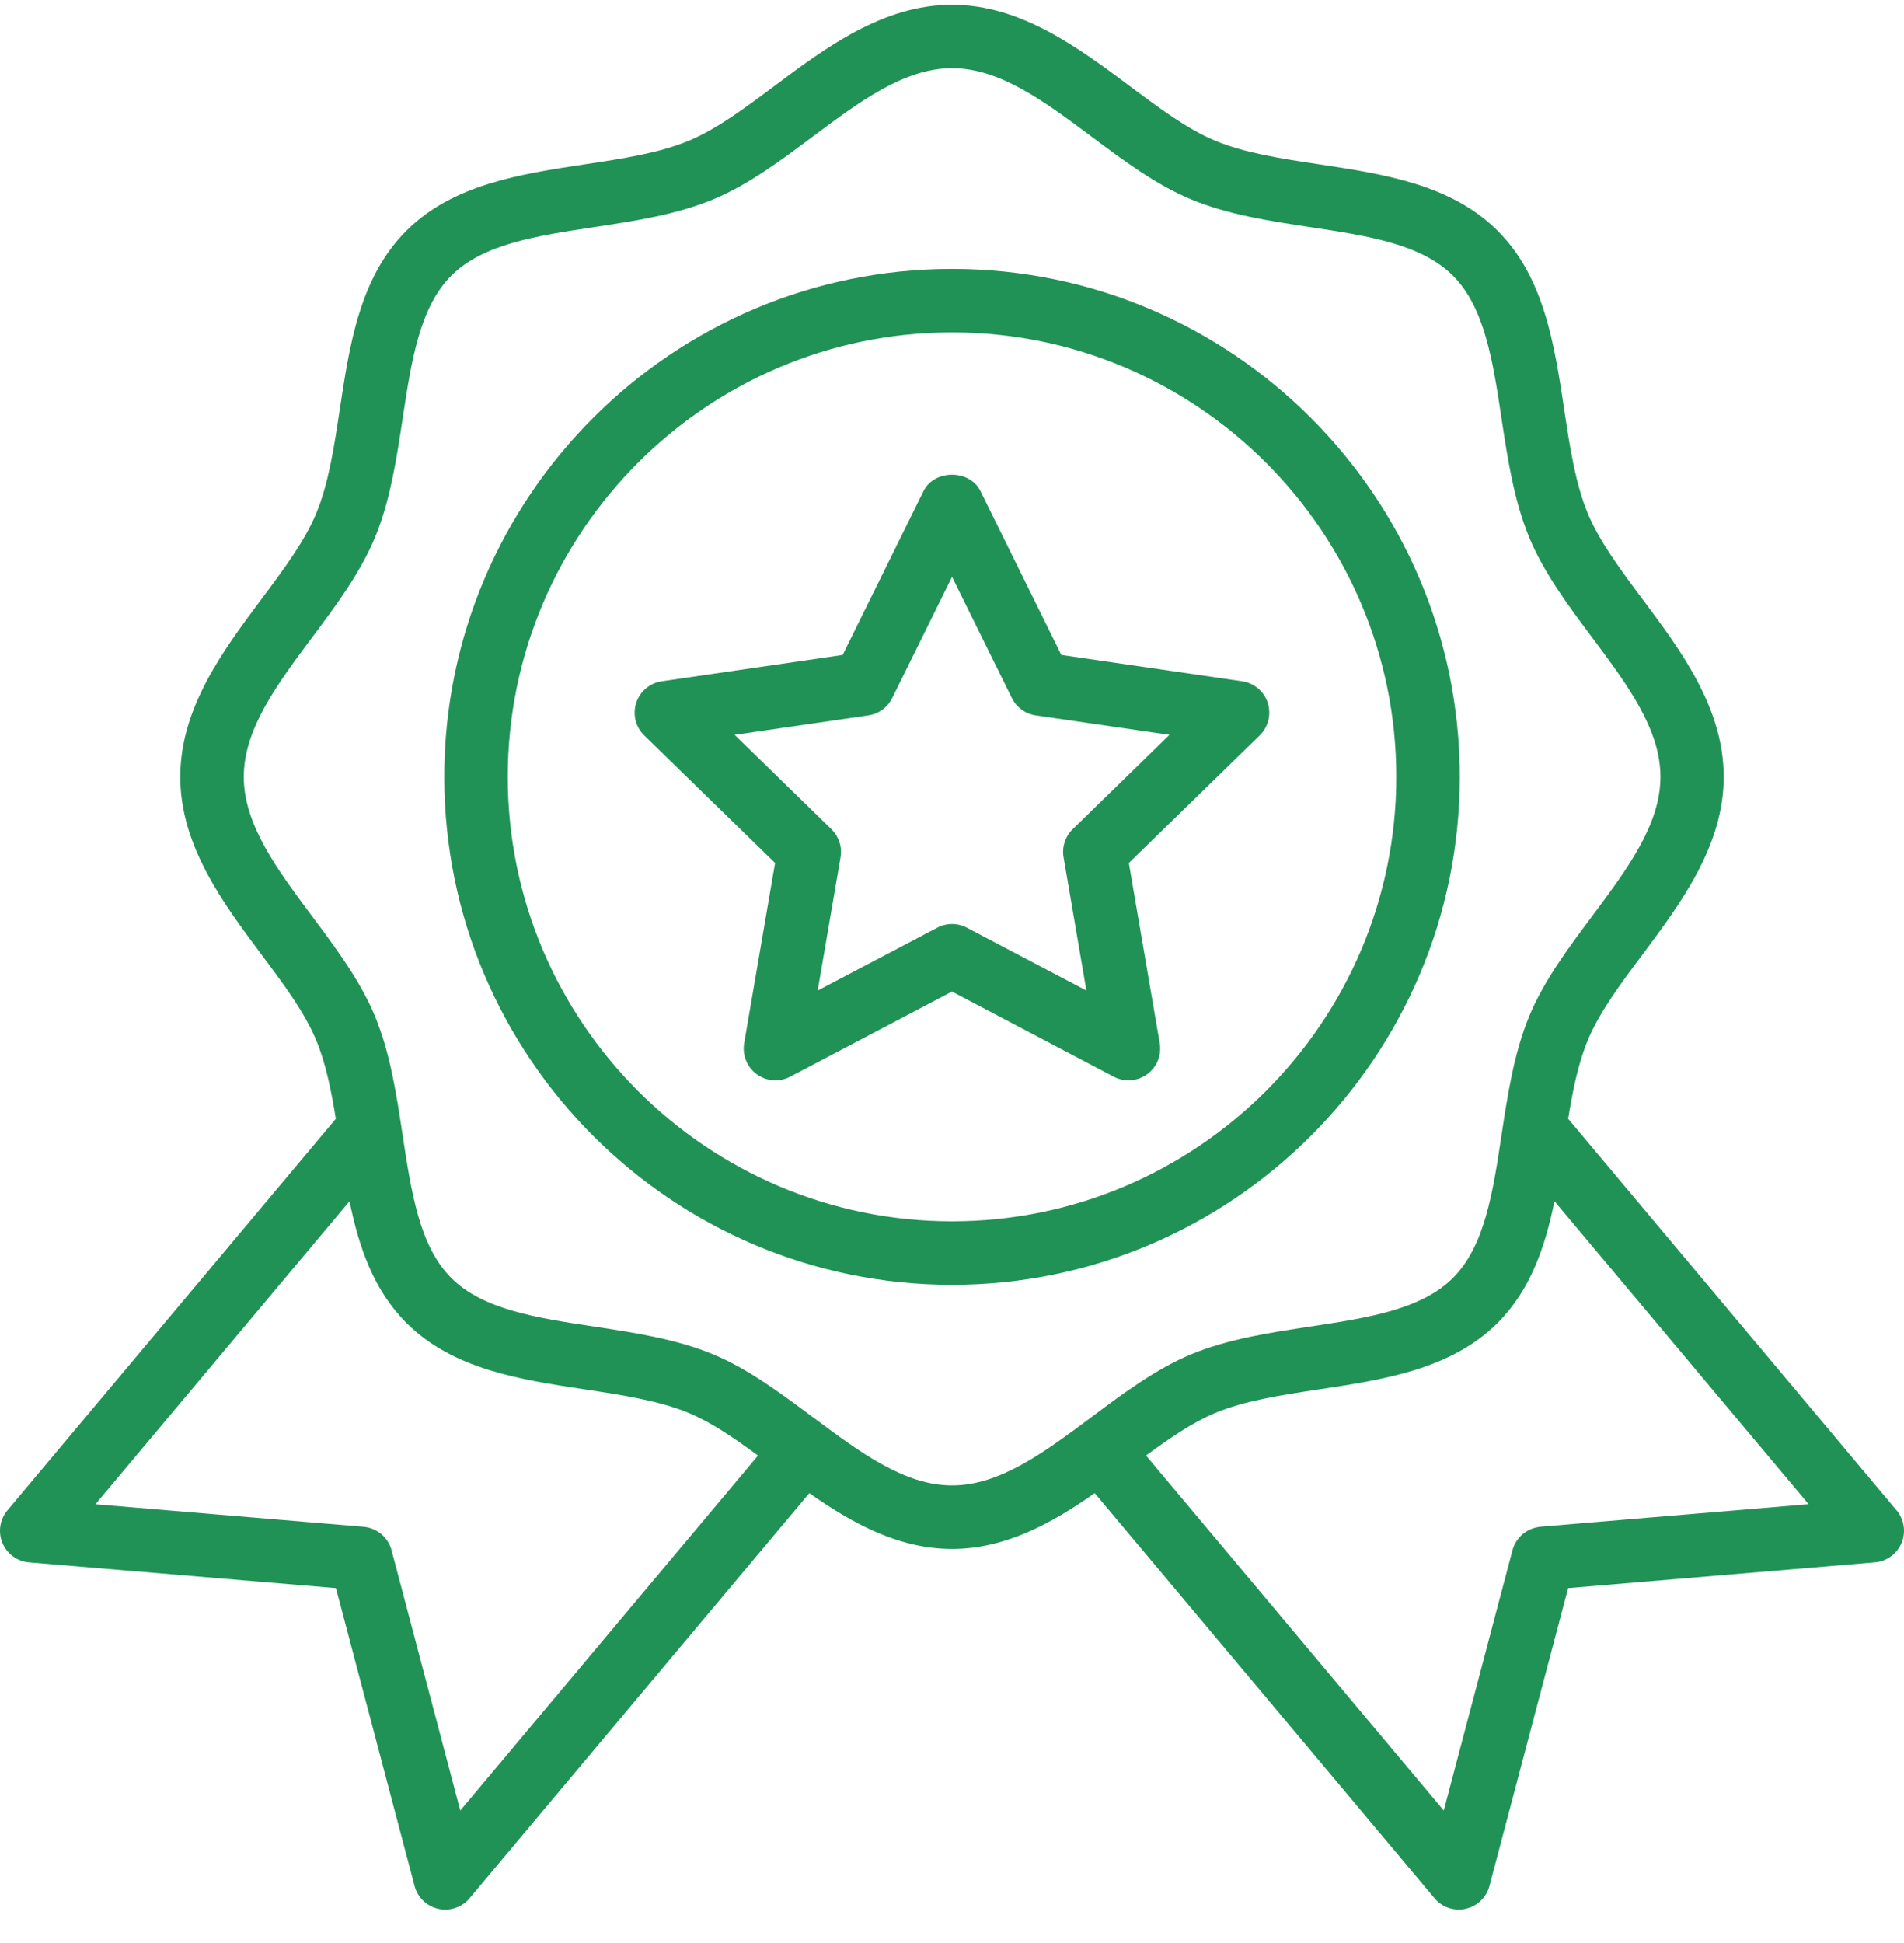
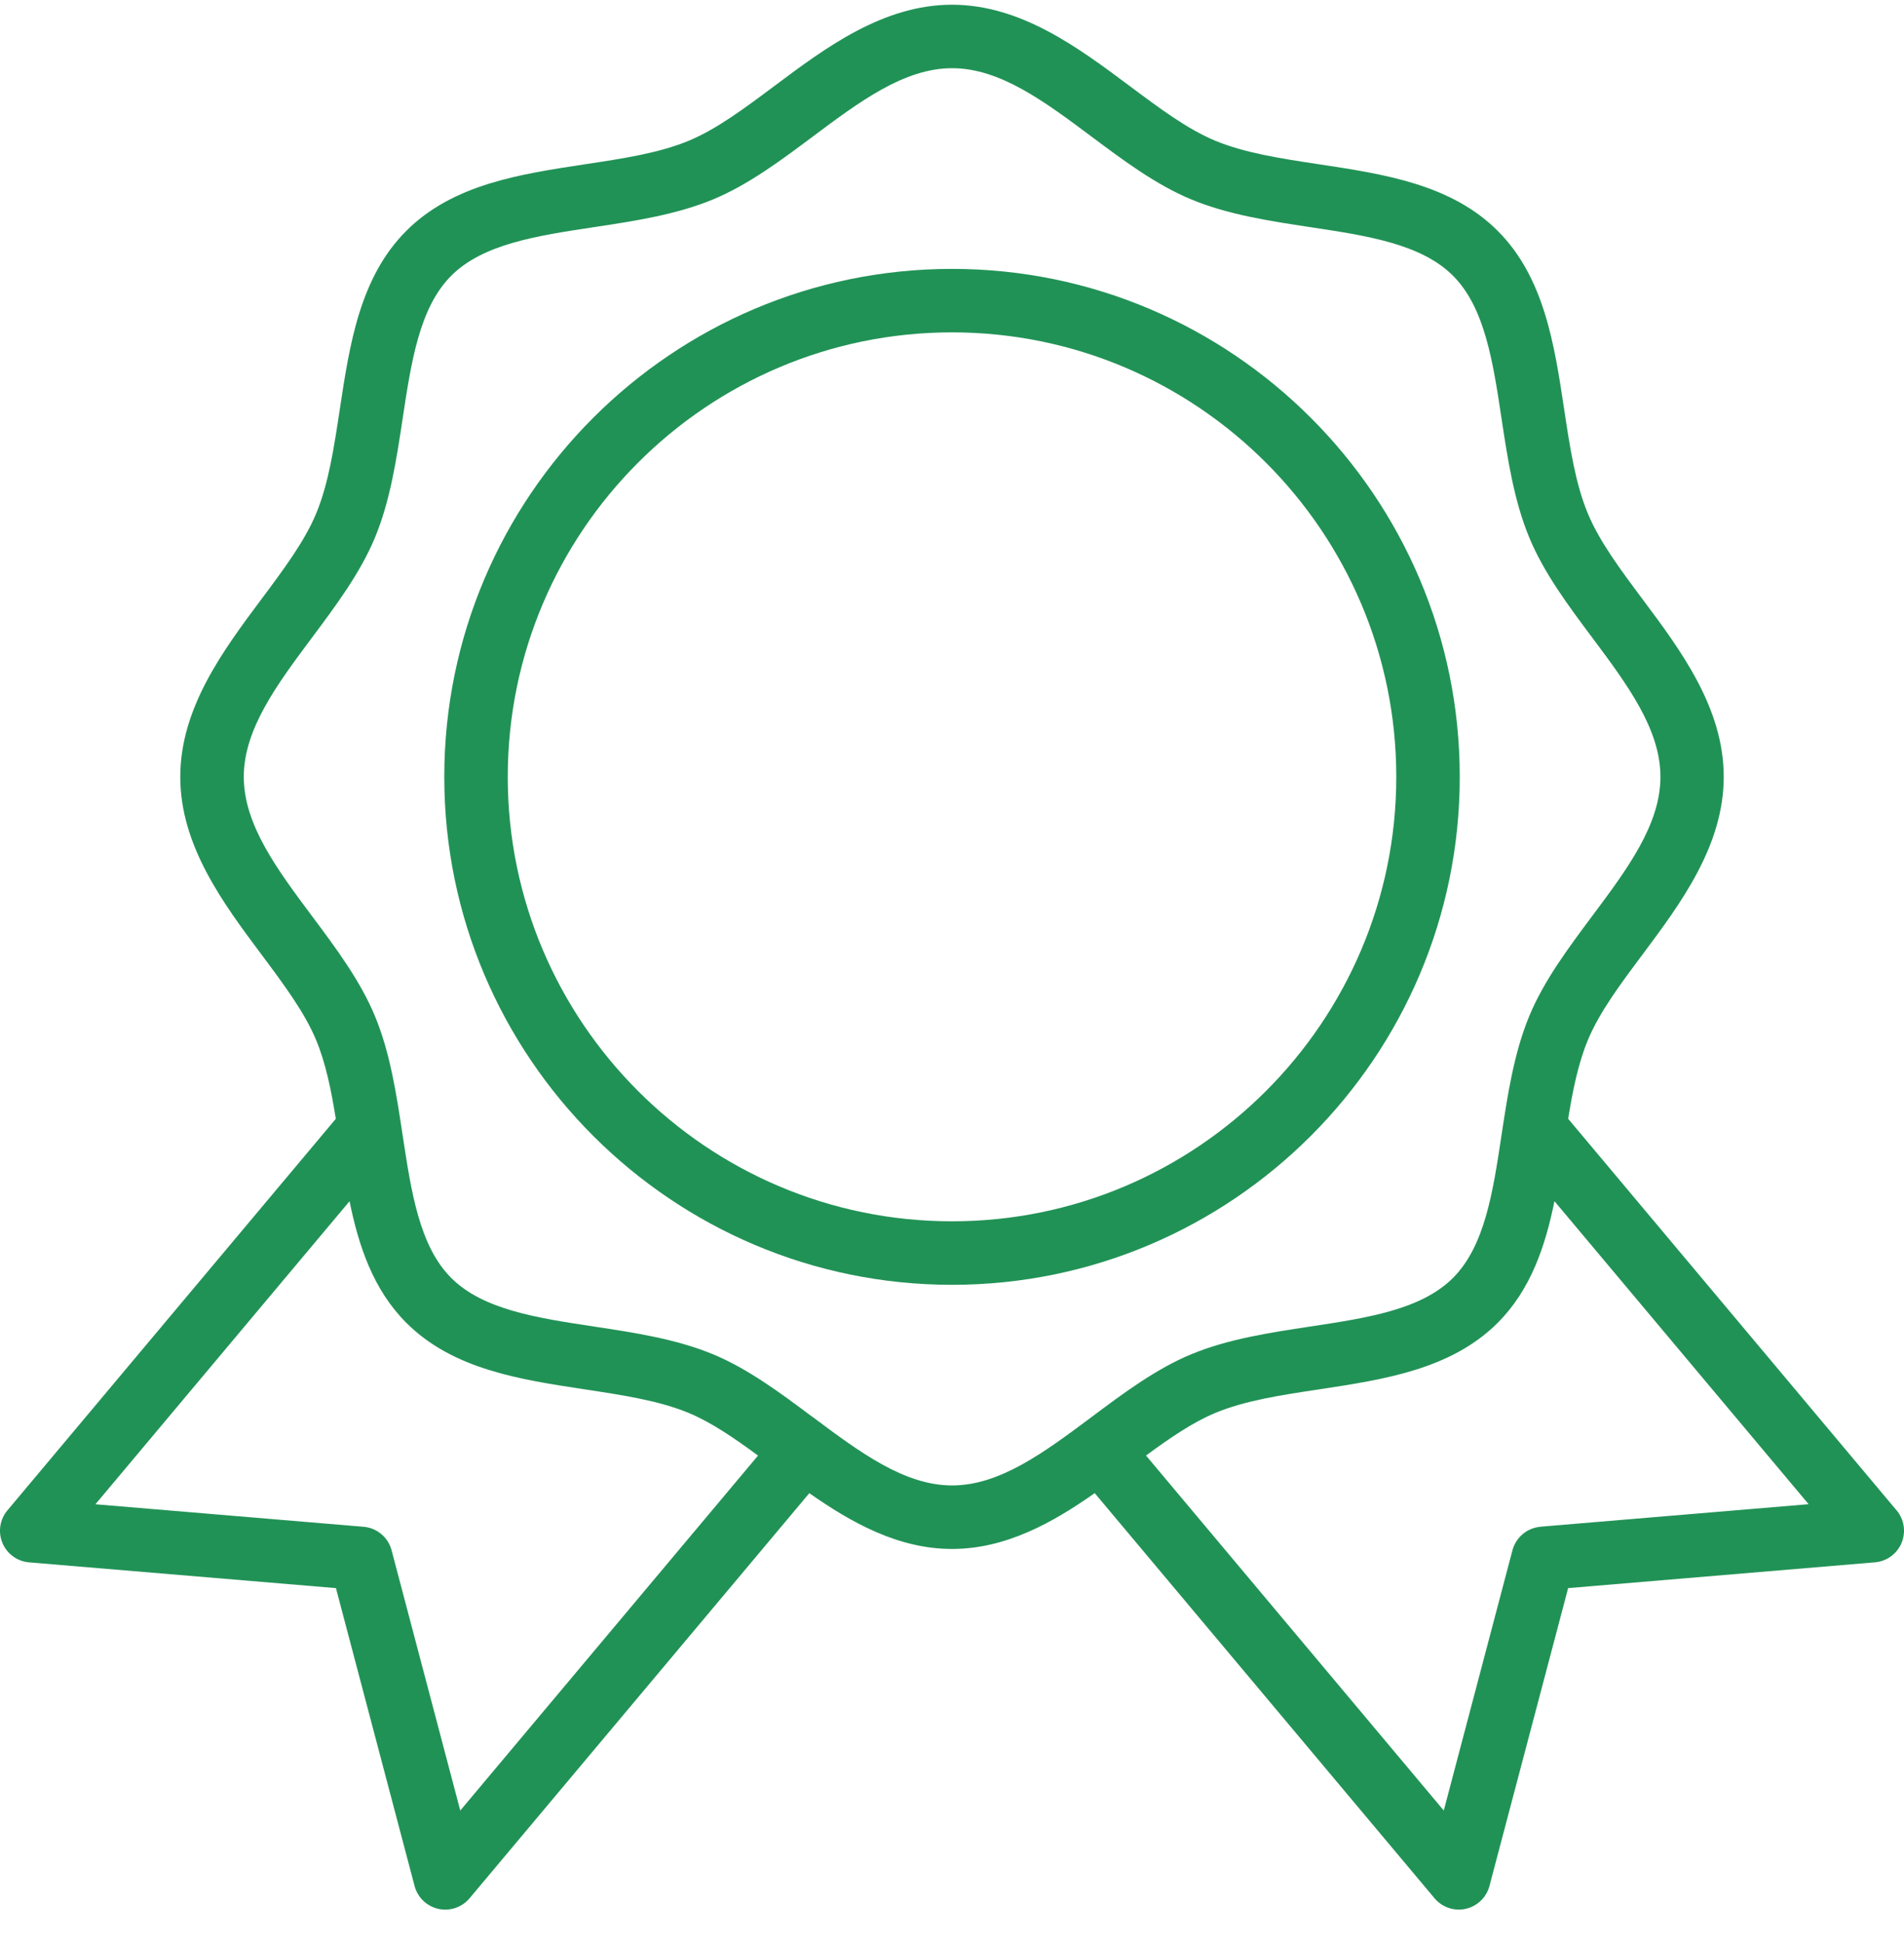
<svg xmlns="http://www.w3.org/2000/svg" width="50" height="51" viewBox="0 0 50 51" fill="none">
  <path d="M38.334 20.391C38.334 13.039 32.352 7.058 25 7.058C17.649 7.058 11.667 13.039 11.667 20.391C11.667 27.742 17.649 33.724 25 33.724C32.352 33.724 38.334 27.742 38.334 20.391ZM25 32.057C18.567 32.057 13.334 26.824 13.334 20.391C13.334 13.958 18.567 8.724 25 8.724C31.433 8.724 36.667 13.958 36.667 20.391C36.667 26.824 31.433 32.057 25 32.057Z" fill="url(#paint0_linear_335_18408)" />
  <path d="M49.805 39.644L41.181 29.366C41.302 28.615 41.445 27.91 41.696 27.305C41.999 26.573 42.551 25.832 43.137 25.05C44.135 23.713 45.266 22.2 45.266 20.391C45.266 18.581 44.136 17.067 43.136 15.731C42.551 14.947 41.999 14.207 41.696 13.475C41.371 12.693 41.227 11.746 41.076 10.744C40.819 9.042 40.553 7.282 39.331 6.06C38.108 4.837 36.347 4.571 34.645 4.313C33.643 4.162 32.697 4.018 31.916 3.695C31.183 3.392 30.443 2.838 29.66 2.253C28.323 1.256 26.81 0.124 25 0.124C23.19 0.124 21.676 1.255 20.34 2.254C19.557 2.839 18.817 3.392 18.085 3.695C17.303 4.019 16.357 4.162 15.355 4.313C13.652 4.571 11.892 4.837 10.669 6.06C9.447 7.282 9.181 9.042 8.923 10.744C8.772 11.746 8.628 12.693 8.304 13.475C8.001 14.207 7.448 14.947 6.863 15.73C5.865 17.066 4.734 18.581 4.734 20.391C4.734 22.201 5.865 23.714 6.863 25.05C7.448 25.833 8.001 26.573 8.304 27.305C8.555 27.91 8.697 28.615 8.819 29.366L0.195 39.644C-0.005 39.882 -0.056 40.212 0.064 40.5C0.184 40.787 0.453 40.983 0.764 41.009L8.822 41.685L10.887 49.504C10.966 49.804 11.207 50.036 11.511 50.104C11.811 50.172 12.131 50.065 12.331 49.826L21.253 39.193C22.361 39.969 23.59 40.657 25.001 40.657C26.412 40.657 27.641 39.969 28.748 39.192L37.671 49.825C37.871 50.065 38.191 50.171 38.49 50.103C38.794 50.035 39.034 49.804 39.114 49.503L41.18 41.685L49.237 41.008C49.547 40.982 49.816 40.785 49.936 40.499C50.056 40.21 50.005 39.881 49.806 39.643L49.805 39.644ZM12.087 47.523L10.283 40.691C10.193 40.351 9.898 40.104 9.547 40.075L2.506 39.484L9.179 31.53C9.422 32.722 9.806 33.857 10.67 34.721C11.892 35.944 13.652 36.21 15.354 36.468C16.357 36.62 17.303 36.763 18.085 37.087C18.68 37.334 19.282 37.747 19.906 38.206L12.087 47.523ZM21.338 37.193C20.507 36.573 19.649 35.93 18.724 35.547C17.754 35.145 16.661 34.98 15.604 34.82C14.102 34.593 12.684 34.378 11.849 33.543C11.014 32.708 10.8 31.29 10.572 29.787C10.412 28.73 10.248 27.638 9.845 26.668C9.462 25.743 8.82 24.884 8.199 24.053C7.275 22.816 6.402 21.646 6.402 20.391C6.402 19.135 7.275 17.966 8.2 16.727C8.821 15.896 9.462 15.038 9.846 14.112C10.248 13.143 10.413 12.049 10.573 10.993C10.8 9.491 11.015 8.072 11.85 7.237C12.685 6.402 14.104 6.187 15.607 5.961C16.663 5.801 17.756 5.636 18.726 5.234C19.651 4.85 20.509 4.209 21.34 3.588C22.577 2.663 23.747 1.79 25.003 1.79C26.259 1.79 27.428 2.663 28.666 3.587C29.497 4.208 30.356 4.85 31.282 5.234C32.251 5.636 33.344 5.801 34.4 5.961C35.902 6.187 37.321 6.402 38.156 7.237C38.991 8.072 39.206 9.491 39.432 10.992C39.592 12.05 39.758 13.142 40.16 14.112C40.543 15.037 41.185 15.897 41.806 16.727C42.731 17.965 43.604 19.135 43.604 20.391C43.604 21.646 42.731 22.815 41.806 24.052C41.186 24.883 40.543 25.742 40.16 26.668C39.758 27.638 39.592 28.731 39.432 29.787C39.206 31.29 38.991 32.708 38.156 33.543C37.321 34.378 35.902 34.593 34.401 34.82C33.343 34.98 32.251 35.145 31.282 35.547C30.357 35.93 29.497 36.572 28.666 37.194C27.428 38.117 26.259 38.99 25.003 38.99C23.747 38.99 22.578 38.117 21.341 37.193H21.338ZM40.454 40.075C40.103 40.104 39.809 40.351 39.718 40.691L37.914 47.523L30.095 38.205C30.719 37.746 31.321 37.333 31.916 37.086C32.698 36.761 33.645 36.618 34.647 36.467C36.349 36.209 38.108 35.943 39.331 34.721C40.195 33.856 40.578 32.721 40.821 31.529L47.495 39.482L40.454 40.073V40.075Z" fill="url(#paint1_linear_335_18408)" />
-   <path d="M33.293 18.449C33.194 18.148 32.934 17.928 32.619 17.882L27.871 17.191L25.747 12.888C25.466 12.318 24.534 12.318 24.253 12.888L22.129 17.191L17.38 17.882C17.066 17.928 16.805 18.147 16.707 18.449C16.609 18.75 16.69 19.082 16.918 19.303L20.354 22.652L19.542 27.383C19.489 27.695 19.617 28.011 19.874 28.198C20.131 28.385 20.47 28.409 20.751 28.261L24.999 26.027L29.246 28.261C29.527 28.408 29.866 28.385 30.124 28.198C30.381 28.011 30.509 27.695 30.455 27.383L29.644 22.652L33.08 19.303C33.307 19.081 33.389 18.75 33.291 18.449H33.293ZM28.169 21.765C27.973 21.956 27.883 22.233 27.93 22.503L28.529 26L25.389 24.349C25.267 24.285 25.134 24.253 25.001 24.253C24.869 24.253 24.735 24.285 24.614 24.349L21.473 26L22.073 22.503C22.119 22.233 22.029 21.957 21.833 21.765L19.292 19.288L22.804 18.778C23.075 18.738 23.309 18.568 23.43 18.322L25.001 15.141L26.572 18.322C26.694 18.568 26.928 18.738 27.2 18.778L30.71 19.288L28.169 21.765H28.169Z" fill="url(#paint2_linear_335_18408)" />
  <defs>
    <linearGradient id="paint0_linear_335_18408" x1="11.667" y1="20.391" x2="38.334" y2="20.391" gradientUnits="userSpaceOnUse">
      <stop stop-color="#219256" />
      <stop offset="1" stop-color="#219256" />
    </linearGradient>
    <linearGradient id="paint1_linear_335_18408" x1="0" y1="25.124" x2="50.001" y2="25.124" gradientUnits="userSpaceOnUse">
      <stop stop-color="#219256" />
      <stop offset="1" stop-color="#219256" />
    </linearGradient>
    <linearGradient id="paint2_linear_335_18408" x1="16.666" y1="20.409" x2="33.332" y2="20.409" gradientUnits="userSpaceOnUse">
      <stop stop-color="#219256" />
      <stop offset="1" stop-color="#219256" />
    </linearGradient>
  </defs>
</svg>